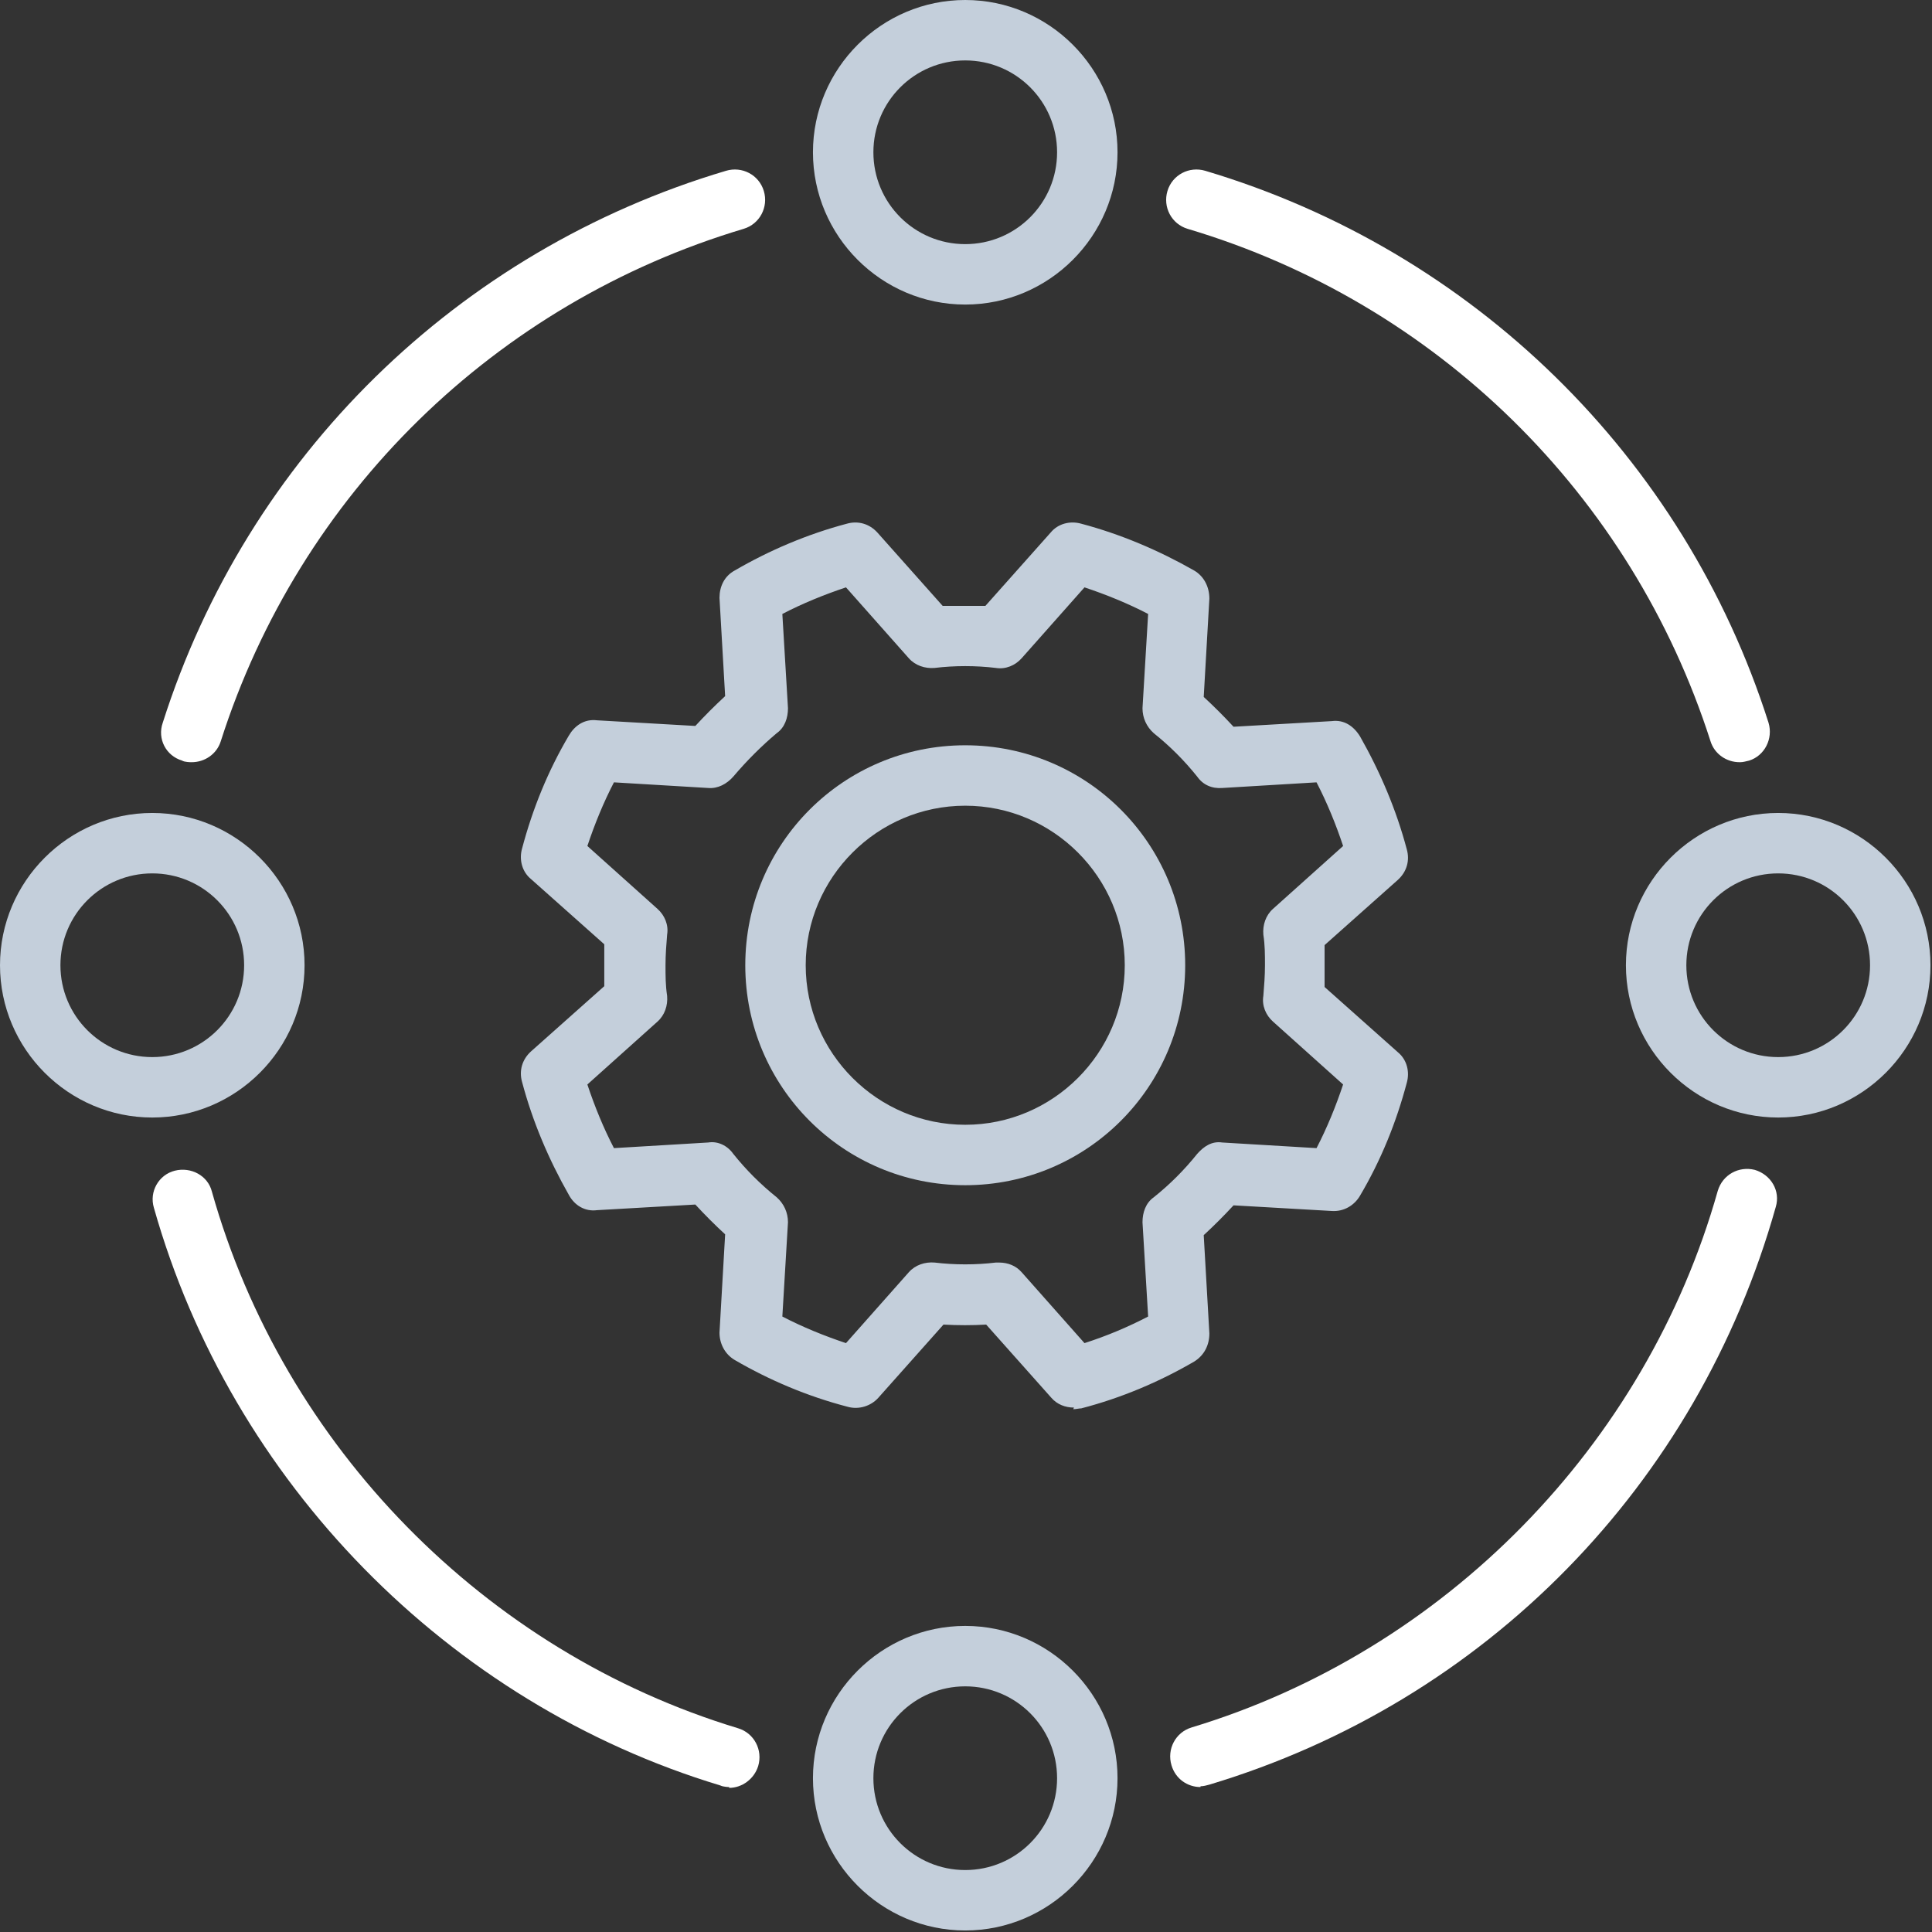
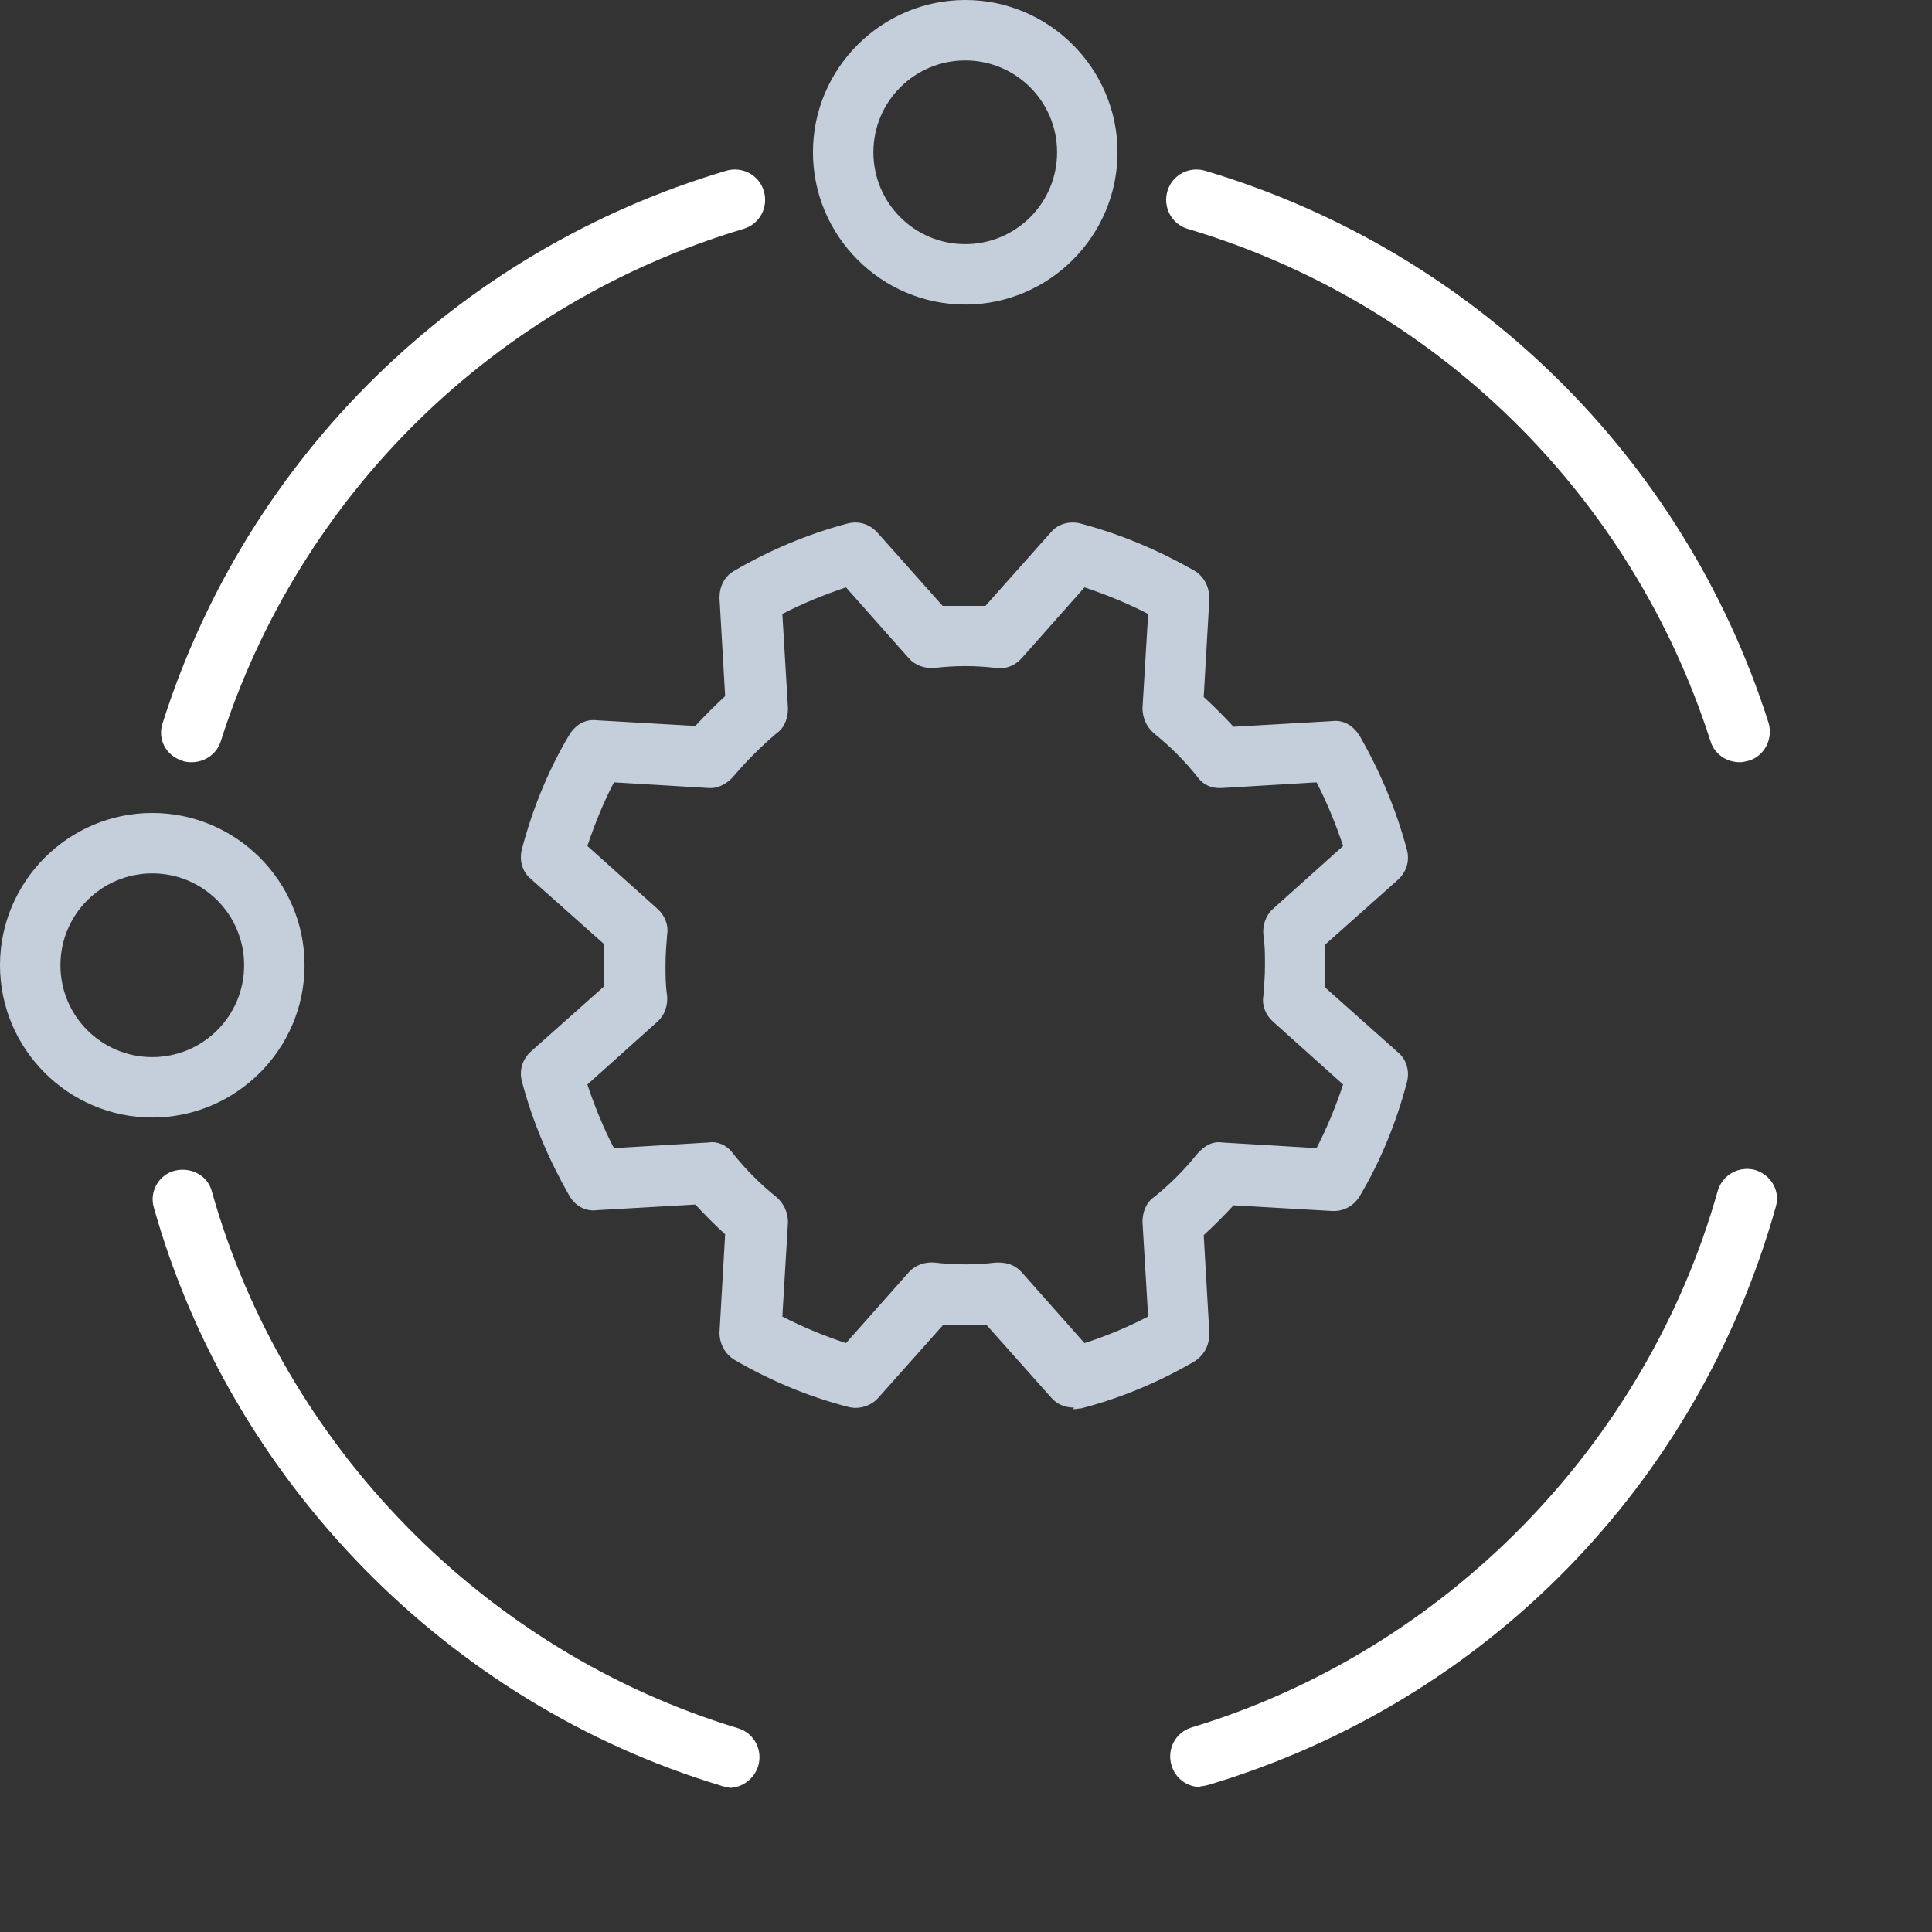
<svg xmlns="http://www.w3.org/2000/svg" width="152" height="152" viewBox="0 0 152 152" fill="none">
  <rect x="0" y="0" width="152" height="152" fill="#333333" stroke="none" />
  <g clip-path="url(#clip0_6509_31539)">
    <path d="M84.498 110.741C83.8 110.741 83.166 110.487 82.723 109.98L77.588 104.212C76.51 104.275 75.37 104.275 74.228 104.212L69.094 109.98C68.523 110.614 67.573 110.931 66.685 110.677C63.516 109.853 60.536 108.586 57.811 107.001C57.05 106.557 56.606 105.733 56.606 104.846L57.05 97.112C56.226 96.351 55.465 95.591 54.705 94.767L46.971 95.21C46.02 95.337 45.196 94.83 44.753 94.006C43.168 91.217 41.9 88.238 41.076 85.132C40.822 84.244 41.076 83.357 41.773 82.723L47.542 77.588C47.542 77.018 47.542 76.511 47.542 75.94C47.542 75.37 47.542 74.863 47.542 74.292L41.773 69.158C41.076 68.587 40.822 67.636 41.076 66.749C41.9 63.643 43.105 60.663 44.753 57.874C45.196 57.114 45.957 56.543 46.971 56.67L54.705 57.114C55.465 56.29 56.226 55.529 57.05 54.768L56.606 47.035C56.606 46.147 56.987 45.323 57.811 44.88C60.536 43.295 63.516 42.027 66.622 41.203C67.509 40.95 68.397 41.203 69.031 41.9L74.165 47.669C75.243 47.669 76.384 47.669 77.525 47.669L82.659 41.9C83.23 41.203 84.181 40.95 85.068 41.203C88.174 42.027 91.153 43.295 93.942 44.88C94.703 45.323 95.147 46.147 95.147 47.098L94.703 54.832C95.527 55.592 96.288 56.353 97.049 57.177L104.782 56.733C105.733 56.607 106.494 57.114 107.001 57.938C108.585 60.727 109.853 63.706 110.677 66.812C110.931 67.7 110.677 68.587 109.98 69.221L104.212 74.356C104.212 74.926 104.212 75.433 104.212 76.004C104.212 76.574 104.212 77.145 104.212 77.652L109.98 82.786C110.677 83.357 110.931 84.308 110.677 85.195C109.853 88.301 108.649 91.28 107.001 94.069C106.557 94.83 105.733 95.337 104.782 95.274L97.049 94.83C96.288 95.654 95.527 96.415 94.703 97.175L95.147 104.909C95.147 105.796 94.767 106.62 93.942 107.128C91.217 108.712 88.237 109.98 85.068 110.804C84.878 110.804 84.688 110.868 84.434 110.868L84.498 110.741ZM78.602 99.331C79.3 99.331 79.933 99.584 80.377 100.091L85.322 105.67C87.097 105.099 88.745 104.402 90.329 103.578L89.886 96.161C89.886 95.401 90.139 94.64 90.773 94.196C92.041 93.182 93.182 92.041 94.196 90.773C94.703 90.203 95.337 89.759 96.161 89.886L103.578 90.329C104.402 88.745 105.099 87.033 105.669 85.322L100.155 80.377C99.584 79.87 99.267 79.11 99.394 78.349C99.457 77.588 99.521 76.764 99.521 75.94C99.521 75.116 99.521 74.356 99.394 73.531C99.331 72.771 99.584 72.01 100.155 71.503L105.669 66.559C105.099 64.847 104.402 63.136 103.578 61.551L96.161 61.995C95.337 62.058 94.64 61.741 94.196 61.107C93.182 59.839 92.041 58.698 90.773 57.684C90.203 57.177 89.886 56.48 89.886 55.719L90.329 48.303C88.745 47.478 87.033 46.781 85.322 46.211L80.377 51.789C79.87 52.359 79.109 52.676 78.349 52.55C76.764 52.359 75.116 52.359 73.531 52.55C72.771 52.613 72.01 52.359 71.503 51.789L66.558 46.211C64.847 46.781 63.135 47.478 61.551 48.303L61.994 55.719C61.994 56.48 61.741 57.24 61.107 57.684C59.903 58.698 58.762 59.839 57.684 61.107C57.177 61.678 56.48 62.058 55.719 61.995L48.302 61.551C47.478 63.136 46.781 64.847 46.211 66.559L51.725 71.503C52.296 72.01 52.613 72.771 52.486 73.531C52.423 74.292 52.359 75.116 52.359 75.94C52.359 76.764 52.359 77.525 52.486 78.349C52.55 79.11 52.296 79.87 51.725 80.377L46.211 85.322C46.781 87.033 47.478 88.745 48.302 90.329L55.719 89.886C56.48 89.759 57.24 90.139 57.684 90.773C58.698 92.041 59.839 93.182 61.107 94.196C61.678 94.703 61.994 95.401 61.994 96.161L61.551 103.578C63.135 104.402 64.847 105.099 66.558 105.67L71.503 100.091C72.01 99.521 72.771 99.267 73.531 99.331C75.116 99.521 76.764 99.521 78.349 99.331C78.412 99.331 78.476 99.331 78.602 99.331Z" fill="#C4CFDB" />
-     <path d="M75.94 93.246C66.368 93.246 58.635 85.512 58.635 75.94C58.635 66.369 66.368 58.635 75.94 58.635C85.512 58.635 93.245 66.369 93.245 75.94C93.245 85.512 85.512 93.246 75.94 93.246ZM75.94 63.389C69.031 63.389 63.389 69.031 63.389 75.94C63.389 82.85 69.031 88.492 75.94 88.492C82.849 88.492 88.491 82.85 88.491 75.94C88.491 69.031 82.849 63.389 75.94 63.389Z" fill="#C4CFDB" />
    <path d="M75.94 23.961C69.347 23.961 63.959 18.573 63.959 11.98C63.959 5.388 69.347 0 75.94 0C82.532 0 87.921 5.388 87.921 11.98C87.921 18.573 82.532 23.961 75.94 23.961ZM75.94 4.754C71.947 4.754 68.714 7.987 68.714 11.98C68.714 15.974 71.947 19.207 75.94 19.207C79.933 19.207 83.166 15.974 83.166 11.98C83.166 7.987 79.933 4.754 75.94 4.754Z" fill="#C4CFDB" />
-     <path d="M75.94 151.88C69.347 151.88 63.959 146.492 63.959 139.899C63.959 133.307 69.347 127.919 75.94 127.919C82.532 127.919 87.921 133.307 87.921 139.899C87.921 146.492 82.532 151.88 75.94 151.88ZM75.94 132.673C71.947 132.673 68.714 135.906 68.714 139.899C68.714 143.893 71.947 147.126 75.94 147.126C79.933 147.126 83.166 143.893 83.166 139.899C83.166 135.906 79.933 132.673 75.94 132.673Z" fill="#C4CFDB" />
-     <path d="M139.899 87.921C133.307 87.921 127.919 82.533 127.919 75.941C127.919 69.348 133.307 63.96 139.899 63.96C146.492 63.96 151.88 69.348 151.88 75.941C151.88 82.533 146.492 87.921 139.899 87.921ZM139.899 68.714C135.906 68.714 132.673 71.947 132.673 75.941C132.673 79.934 135.906 83.167 139.899 83.167C143.893 83.167 147.126 79.934 147.126 75.941C147.126 71.947 143.893 68.714 139.899 68.714Z" fill="#C4CFDB" />
    <path d="M11.98 87.921C5.388 87.921 0 82.533 0 75.941C0 69.348 5.388 63.96 11.98 63.96C18.573 63.96 23.961 69.348 23.961 75.941C23.961 82.533 18.573 87.921 11.98 87.921ZM11.98 68.714C7.987 68.714 4.754 71.947 4.754 75.941C4.754 79.934 7.987 83.167 11.98 83.167C15.974 83.167 19.207 79.934 19.207 75.941C19.207 71.947 15.974 68.714 11.98 68.714Z" fill="#C4CFDB" />
    <path d="M94.45 140.596C93.435 140.596 92.485 139.962 92.168 138.885C91.787 137.617 92.485 136.286 93.752 135.906C113.656 129.884 129.504 113.719 135.145 93.689C135.526 92.421 136.793 91.724 138.061 92.04C139.329 92.421 140.09 93.689 139.709 94.956C133.561 116.826 116.889 133.877 95.147 140.406C94.893 140.47 94.703 140.533 94.45 140.533V140.596Z" fill="white" />
    <path d="M57.367 140.596C57.367 140.596 56.923 140.596 56.67 140.47C35.244 134.004 18.193 116.572 12.107 95.02C11.727 93.752 12.488 92.421 13.755 92.104C15.023 91.787 16.354 92.484 16.671 93.752C22.313 113.783 38.16 129.947 58.064 135.969C59.332 136.349 60.029 137.681 59.649 138.948C59.332 139.963 58.381 140.66 57.367 140.66V140.596Z" fill="white" />
    <path d="M15.023 59.966C15.023 59.966 14.516 59.966 14.326 59.839C13.058 59.459 12.361 58.128 12.805 56.86C19.46 35.942 36.005 19.714 57.114 13.439C58.381 13.058 59.712 13.756 60.093 15.023C60.473 16.291 59.776 17.622 58.508 18.003C38.984 23.834 23.581 38.858 17.369 58.318C17.052 59.332 16.101 59.966 15.087 59.966H15.023Z" fill="white" />
    <path d="M136.857 59.966C135.842 59.966 134.892 59.332 134.575 58.318C128.363 38.921 113.022 23.834 93.435 18.003C92.167 17.622 91.47 16.291 91.85 15.023C92.231 13.756 93.562 13.058 94.83 13.439C115.875 19.714 132.483 35.942 139.139 56.86C139.519 58.128 138.822 59.459 137.617 59.839C137.364 59.903 137.11 59.966 136.92 59.966H136.857Z" fill="white" />
  </g>
  <defs>
    <clipPath id="clip0_6509_31539">
      <rect width="151.88" height="151.88" fill="white" />
    </clipPath>
  </defs>
</svg>